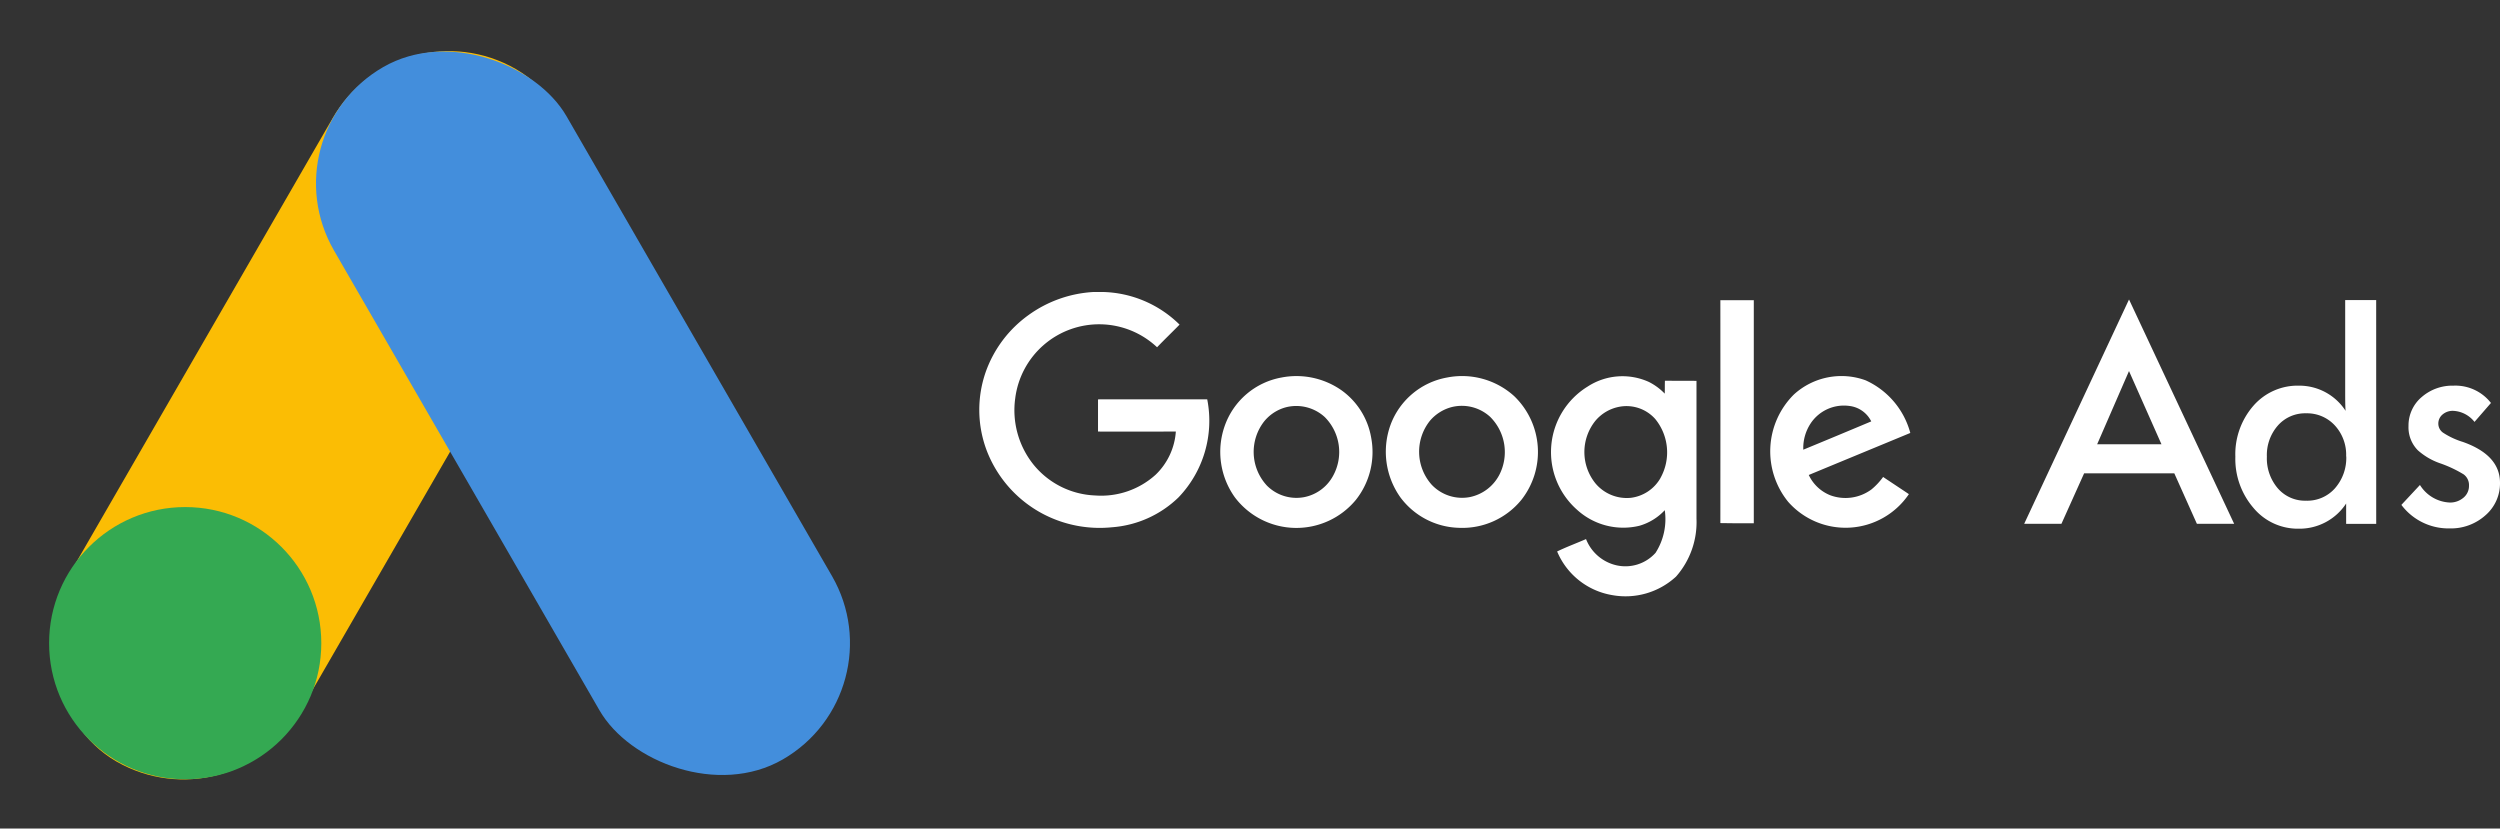
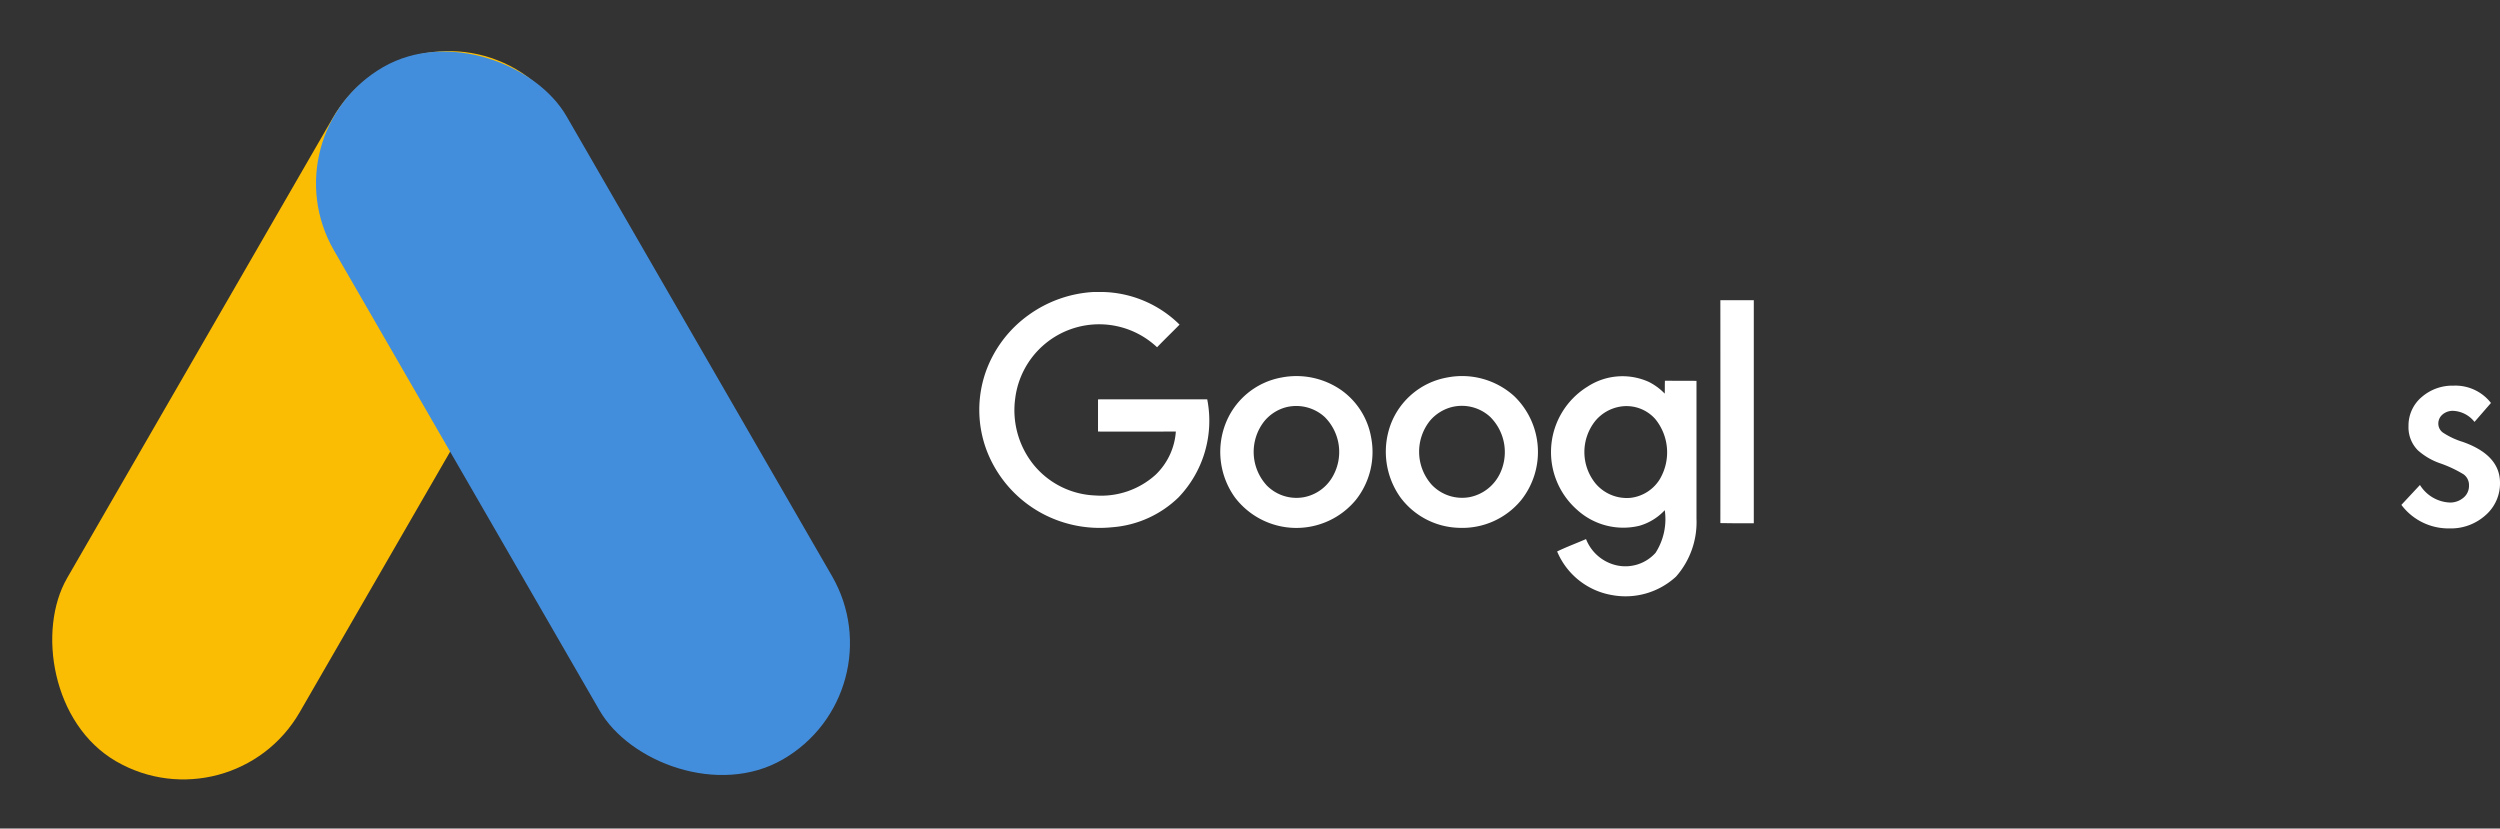
<svg xmlns="http://www.w3.org/2000/svg" width="141.348" height="46.845" viewBox="0 0 141.348 46.845">
  <rect x="0" y="0" width="141.348" height="46.845" fill="#333333" stroke="none" />
  <defs>
    <style>.a{fill:#fff;}.b{fill:#fbbd04;}.c{fill:#438edc;}.d{fill:#34a952;}</style>
  </defs>
  <g transform="translate(114.444 16.932)">
-     <path class="a" d="M1840.7,753.867h-2.107l-1.277-2.854h-5.1l-1.283,2.854h-2.106l5.928-12.685Zm-4.111-4.5-1.835-4.138-1.8,4.138Z" transform="translate(-1828.826 -741.182)" />
-     <path class="a" d="M1861.393,753.9h-1.7v-1.15a3.153,3.153,0,0,1-2.674,1.424,3.264,3.264,0,0,1-2.565-1.174,4.24,4.24,0,0,1-1.025-2.893,4.169,4.169,0,0,1,1.016-2.878,3.314,3.314,0,0,1,2.589-1.142,3.113,3.113,0,0,1,2.628,1.424q-.023-.25-.023-.947v-5.318h1.752Zm-1.7-3.813a2.443,2.443,0,0,0-.645-1.757,2.133,2.133,0,0,0-1.615-.68,2.053,2.053,0,0,0-1.6.691,2.531,2.531,0,0,0-.622,1.761,2.607,2.607,0,0,0,.618,1.789,2.034,2.034,0,0,0,1.6.7,2.087,2.087,0,0,0,1.63-.7A2.6,2.6,0,0,0,1859.7,750.087Z" transform="translate(-1841.488 -741.214)" />
    <path class="a" d="M1878.343,756.71a2.378,2.378,0,0,1-.821,1.838,2.928,2.928,0,0,1-2.041.743,3.325,3.325,0,0,1-2.714-1.33l1.05-1.126a2.093,2.093,0,0,0,1.684.993,1.155,1.155,0,0,0,.772-.27.86.86,0,0,0,.317-.684.749.749,0,0,0-.3-.637,6.84,6.84,0,0,0-1.34-.63,3.7,3.7,0,0,1-1.254-.735,1.848,1.848,0,0,1-.526-1.369,2.107,2.107,0,0,1,.759-1.65,2.638,2.638,0,0,1,1.783-.633,2.546,2.546,0,0,1,2.12.978l-.931,1.072a1.624,1.624,0,0,0-1.2-.626.878.878,0,0,0-.611.211.66.66,0,0,0-.234.509.623.623,0,0,0,.258.508,4.376,4.376,0,0,0,1.134.531Q1878.342,755.145,1878.343,756.71Z" transform="translate(-1851.439 -746.347)" />
  </g>
  <g transform="translate(0 0)">
    <rect class="b" width="15.181" height="45.197" rx="7.59" transform="translate(22.599 0.113) rotate(30)" />
    <rect class="c" width="15.181" height="45.197" rx="7.59" transform="translate(15.089 7.59) rotate(-30)" />
-     <circle class="d" cx="7.695" cy="7.695" r="7.695" transform="translate(2.776 28.669)" />
  </g>
  <g transform="translate(55.368 16.513)">
    <path class="a" d="M1713.829,746.386v1.82c1.466.009,2.932,0,4.4,0a3.742,3.742,0,0,1-1.14,2.438,4.586,4.586,0,0,1-3.427,1.175,4.726,4.726,0,0,1-3.444-1.7,4.914,4.914,0,0,1-1.069-3.8,4.781,4.781,0,0,1,8.019-2.879c.415-.433.848-.848,1.272-1.28a6.385,6.385,0,0,0-4.372-1.846h-.468a6.932,6.932,0,0,0-3.692,1.3,6.725,6.725,0,0,0-2.429,3.224,6.51,6.51,0,0,0,.044,4.407,6.8,6.8,0,0,0,3.153,3.595,6.9,6.9,0,0,0,3.948.777,6.038,6.038,0,0,0,3.754-1.687,6.259,6.259,0,0,0,1.625-5.547Z" transform="translate(-1707.116 -740.319)" />
    <path class="a" d="M1793.439,753.868c.627.018,1.263.009,1.89.009V741.265h-1.89C1793.439,745.469,1793.448,749.673,1793.439,753.868Z" transform="translate(-1751.539 -740.806)" />
-     <path class="a" d="M1742.046,750.913a4.438,4.438,0,0,0-3.392-.724h0a4.192,4.192,0,0,0-3.223,2.764,4.414,4.414,0,0,0,.583,4.01,4.361,4.361,0,0,0,6.845.141,4.357,4.357,0,0,0,.857-3.541A4.149,4.149,0,0,0,1742.046,750.913Zm-.477,4.831a2.379,2.379,0,0,1-1.643,1.21,2.352,2.352,0,0,1-2.1-.654,2.8,2.8,0,0,1-.141-3.647,2.376,2.376,0,0,1,1.236-.786h0a2.385,2.385,0,0,1,2.173.556A2.794,2.794,0,0,1,1741.569,755.744Z" transform="translate(-1721.564 -745.358)" />
+     <path class="a" d="M1742.046,750.913a4.438,4.438,0,0,0-3.392-.724h0a4.192,4.192,0,0,0-3.223,2.764,4.414,4.414,0,0,0,.583,4.01,4.361,4.361,0,0,0,6.845.141,4.357,4.357,0,0,0,.857-3.541A4.149,4.149,0,0,0,1742.046,750.913m-.477,4.831a2.379,2.379,0,0,1-1.643,1.21,2.352,2.352,0,0,1-2.1-.654,2.8,2.8,0,0,1-.141-3.647,2.376,2.376,0,0,1,1.236-.786h0a2.385,2.385,0,0,1,2.173.556A2.794,2.794,0,0,1,1741.569,755.744Z" transform="translate(-1721.564 -745.358)" />
    <path class="a" d="M1761.734,751.239a4.391,4.391,0,0,0-3.789-1.051h0a4.2,4.2,0,0,0-3.2,2.676,4.457,4.457,0,0,0,.557,4.1,4.262,4.262,0,0,0,3.3,1.722,4.306,4.306,0,0,0,3.541-1.581A4.381,4.381,0,0,0,1761.734,751.239Zm-.865,4.5a2.422,2.422,0,0,1-1.643,1.21,2.363,2.363,0,0,1-2.155-.7,2.806,2.806,0,0,1-.1-3.613,2.415,2.415,0,0,1,1.236-.777,2.369,2.369,0,0,1,2.164.548A2.808,2.808,0,0,1,1760.868,755.743Z" transform="translate(-1731.493 -745.357)" />
    <path class="a" d="M1780.14,751.1a3.3,3.3,0,0,0-.9-.663,3.611,3.611,0,0,0-3.462.265,4.348,4.348,0,0,0-.6,6.96,3.881,3.881,0,0,0,3.524.91,3.136,3.136,0,0,0,1.44-.883,3.532,3.532,0,0,1-.521,2.411,2.289,2.289,0,0,1-2.208.706,2.428,2.428,0,0,1-1.723-1.483c-.547.238-1.1.441-1.634.7a4.108,4.108,0,0,0,3.092,2.464,4.21,4.21,0,0,0,3.63-1.042,4.656,4.656,0,0,0,1.157-3.277v-7.79c-.6-.009-1.192,0-1.784-.009C1780.14,750.612,1780.149,750.859,1780.14,751.1Zm-.239,4.769a2.246,2.246,0,0,1-1.687,1.122,2.311,2.311,0,0,1-1.987-.812,2.819,2.819,0,0,1-.009-3.542,2.325,2.325,0,0,1,1.387-.8,2.173,2.173,0,0,1,2,.7A2.98,2.98,0,0,1,1779.9,755.867Z" transform="translate(-1741.385 -745.357)" />
-     <path class="a" d="M1804.979,756.505a2.474,2.474,0,0,1-2.332.336,2.279,2.279,0,0,1-1.219-1.148c1.916-.795,3.824-1.581,5.741-2.376a4.561,4.561,0,0,0-2.526-2.976,3.987,3.987,0,0,0-4.054.8,4.528,4.528,0,0,0-.327,6.068,4.324,4.324,0,0,0,6.827-.433c-.485-.327-.971-.645-1.457-.971A3.772,3.772,0,0,1,1804.979,756.505Zm-3.445-3.727a2.257,2.257,0,0,1,2.182-.989,1.587,1.587,0,0,1,1.245.874q-1.921.808-3.842,1.6A2.524,2.524,0,0,1,1801.534,752.779Z" transform="translate(-1754.53 -745.351)" />
  </g>
</svg>